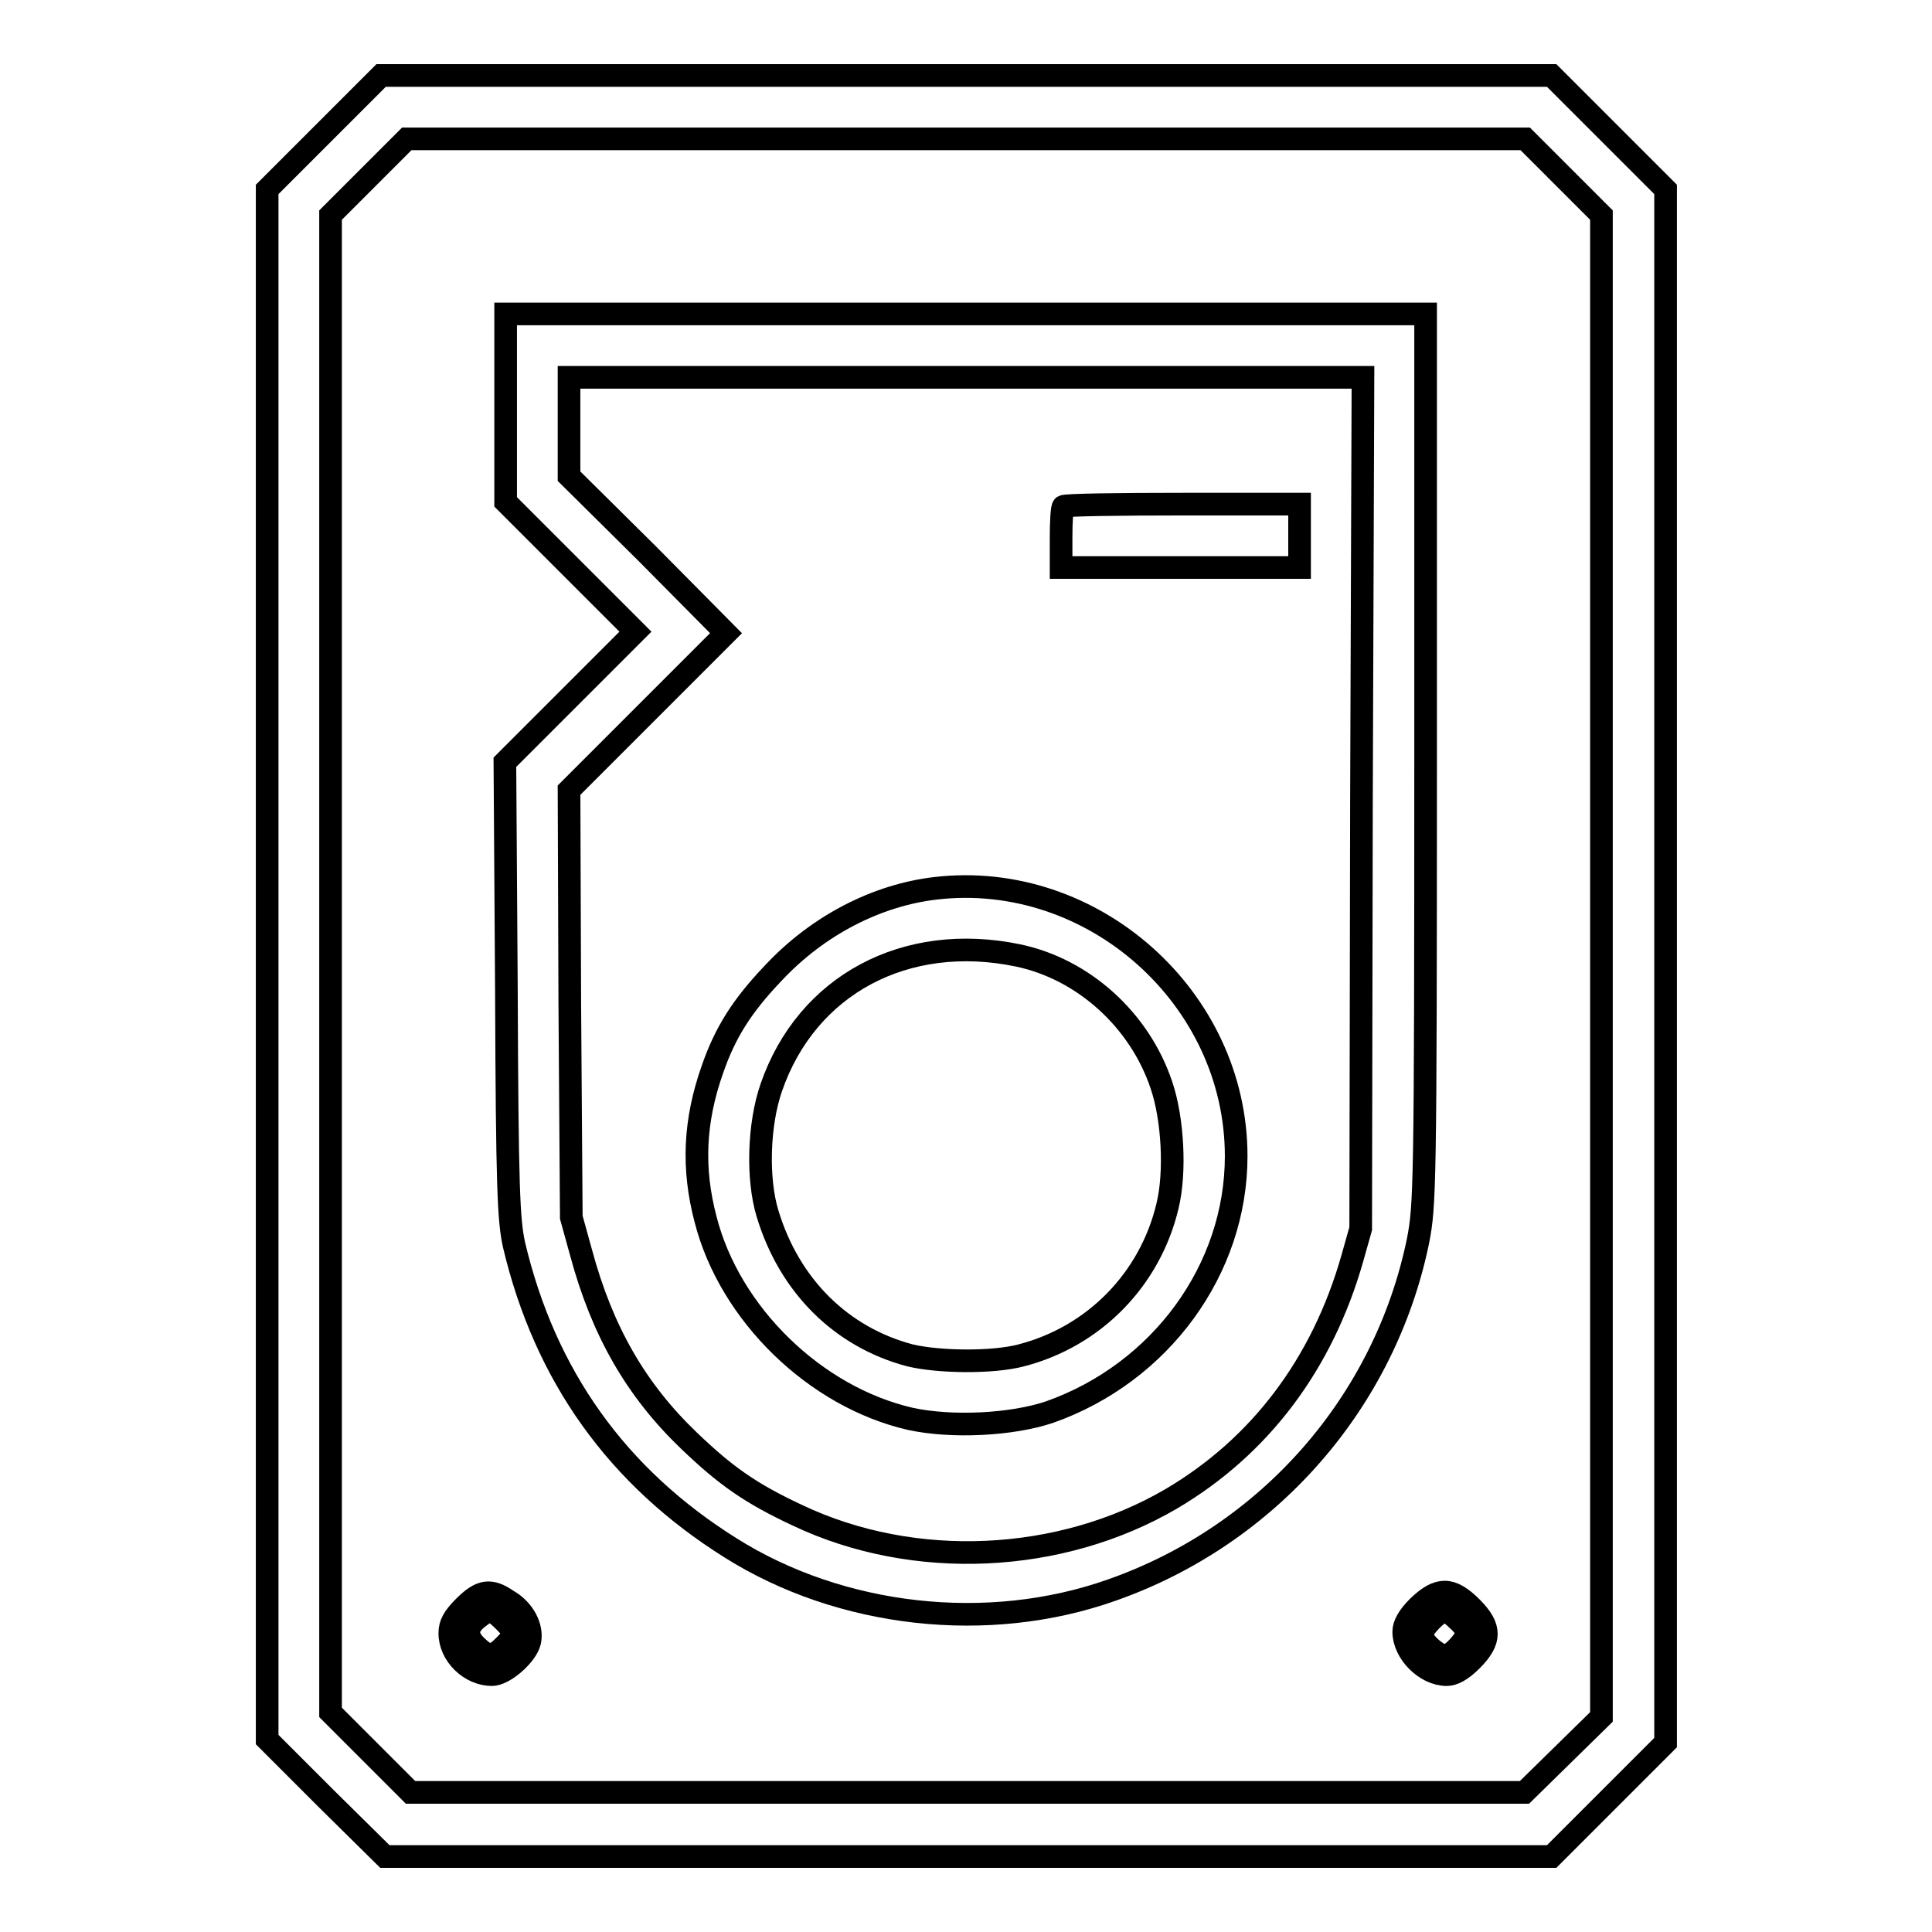
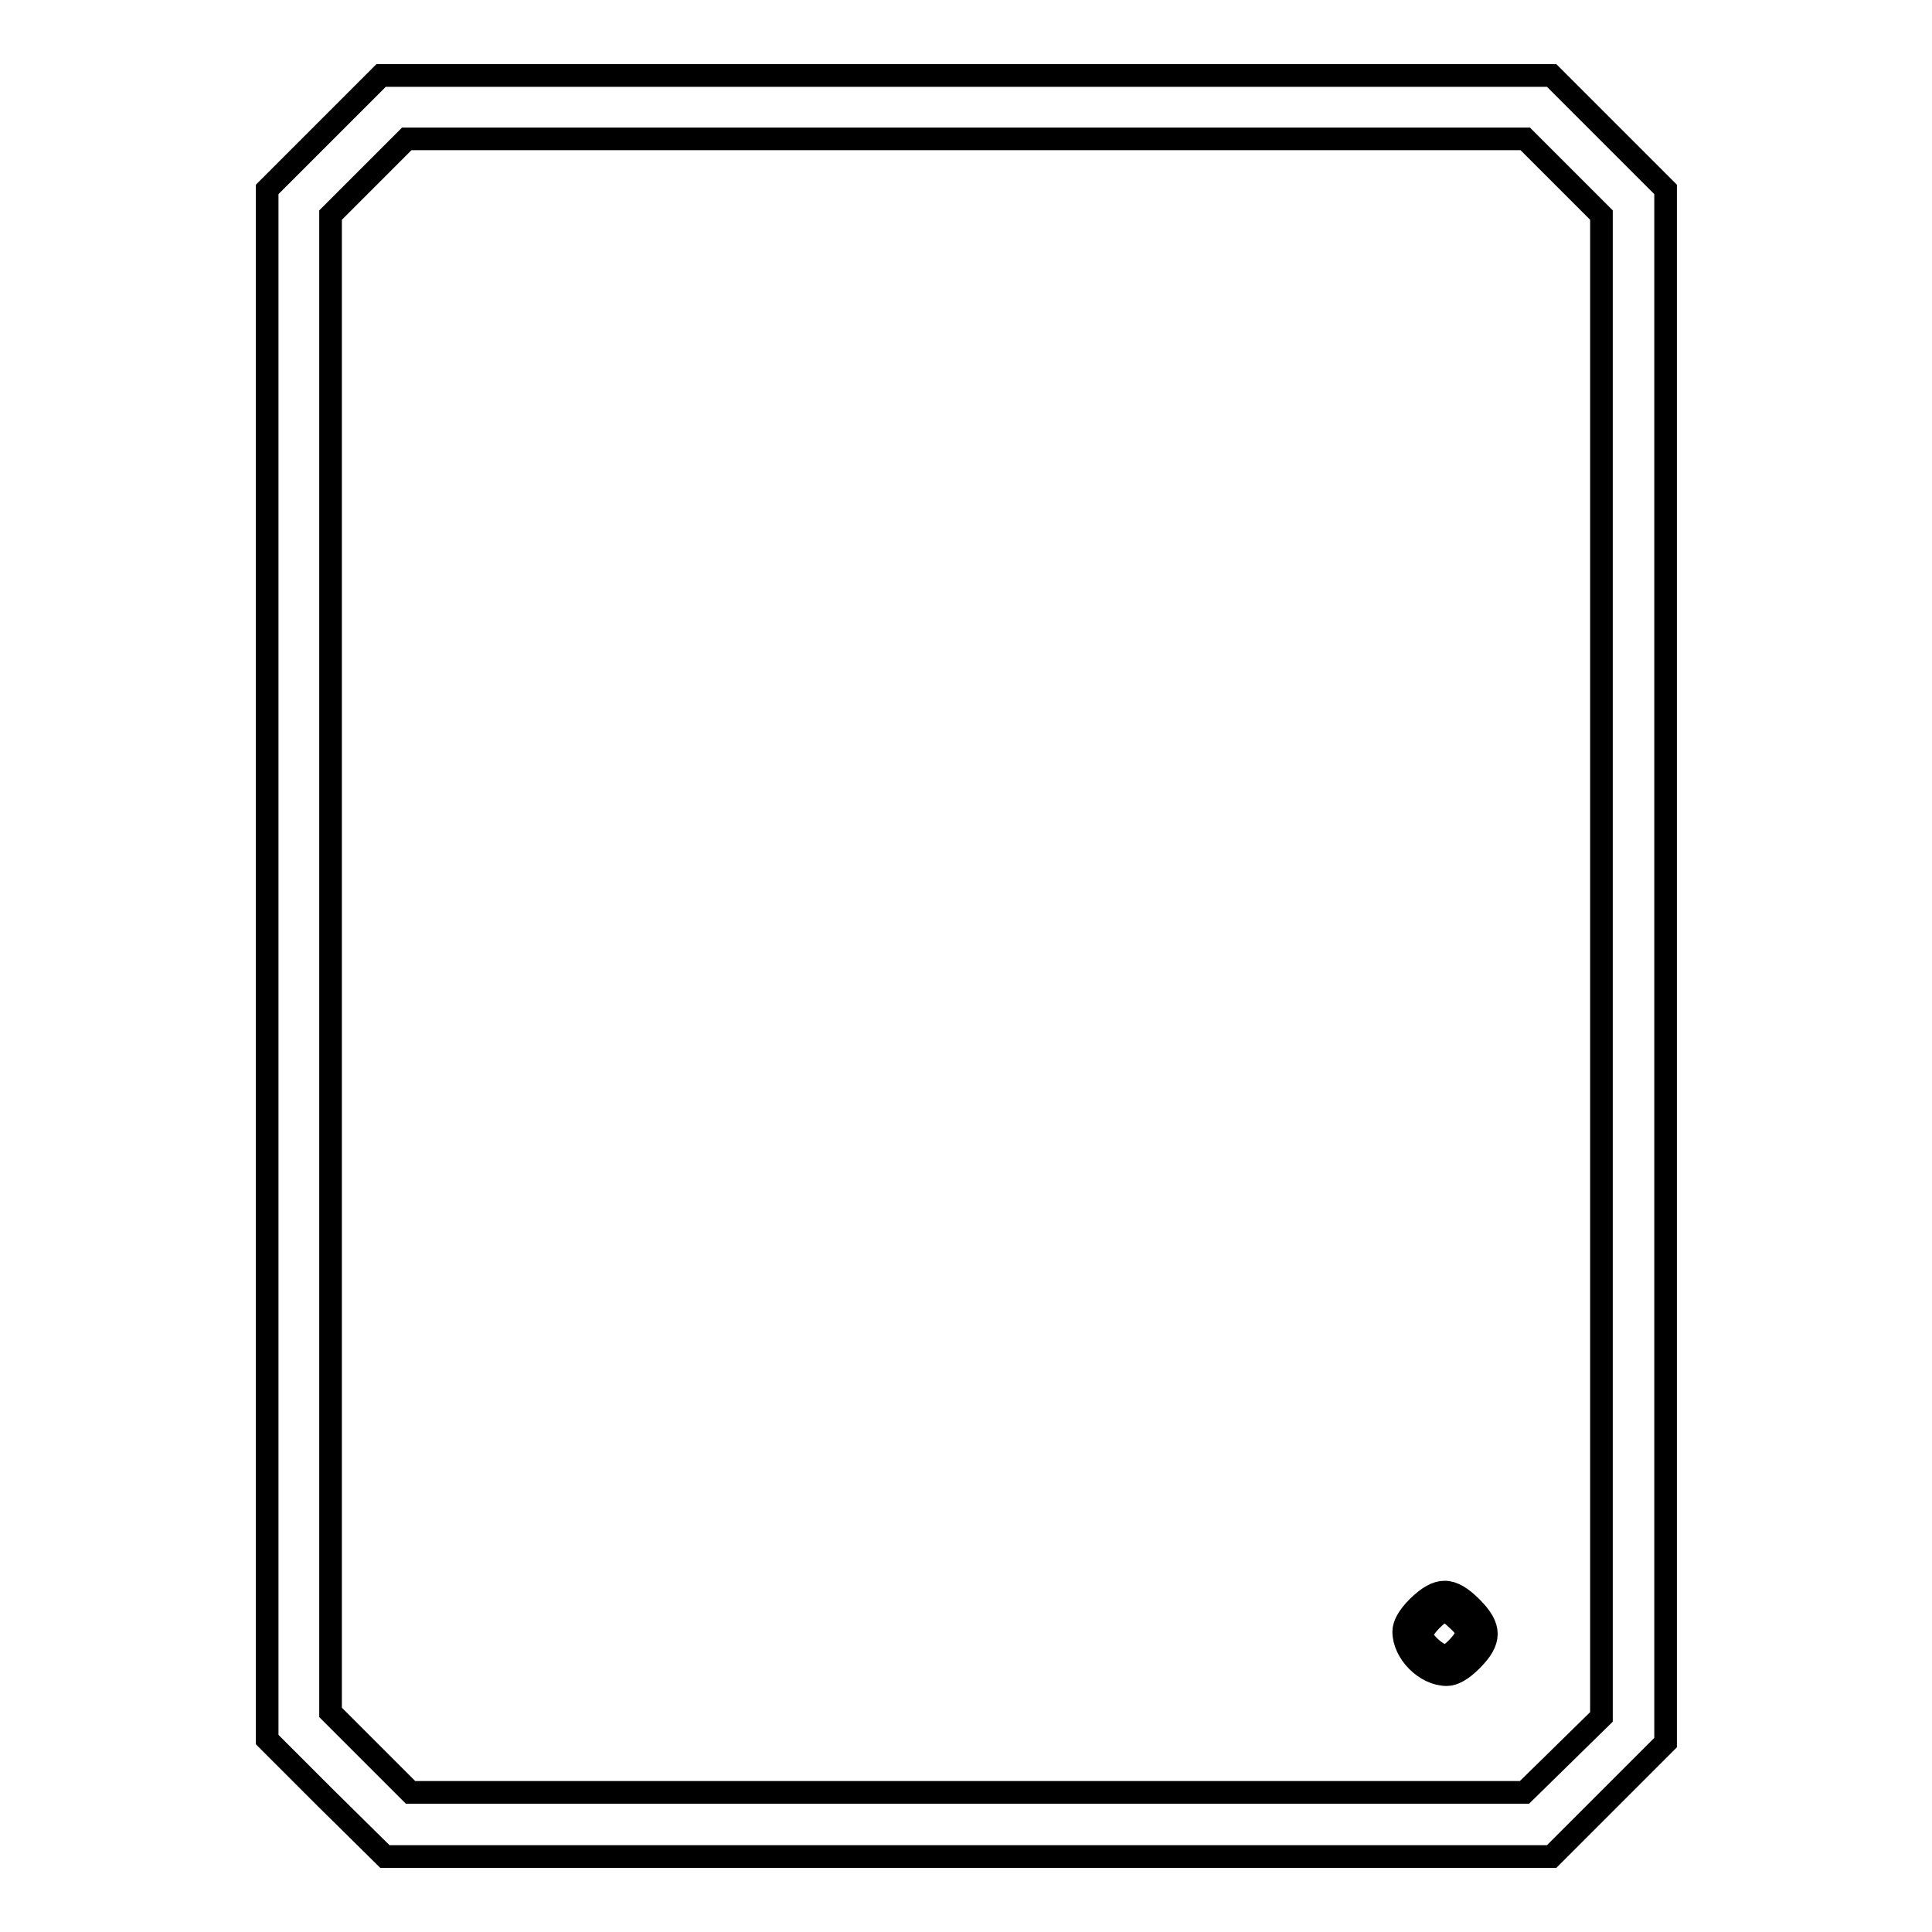
<svg xmlns="http://www.w3.org/2000/svg" version="1.1" x="0px" y="0px" viewBox="0 0 256 256" enable-background="new 0 0 256 256" xml:space="preserve">
  <g>
    <g>
      <g>
        <path stroke-width="3" fill-opacity="0" stroke="#000000" d="M42.9,17.6l-7.5,7.5v102.7v102.7l7.8,7.8L51,246h77.3h77.3l7.6-7.6l7.5-7.5V128V25.1l-7.6-7.6l-7.5-7.5H128H50.5L42.9,17.6z M207.1,23.4l5.1,5.1V128v99.5l-5.1,5l-5.1,5h-73.8H54.4l-5.3-5.3l-5.3-5.3v-99.2V28.5l5-5l5.1-5.1H128h74.1L207.1,23.4z" />
-         <path stroke-width="3" fill-opacity="0" stroke="#000000" d="M67,54.1v12.4l8.6,8.6l8.6,8.6l-8.7,8.7l-8.6,8.6l0.2,30.1c0.1,26.6,0.3,30.5,1,33.8c4.1,17.4,13.7,30.8,28.7,40.2c14.6,9.2,34.1,11.4,50.5,5.6c20.8-7.3,36.2-24.9,40.6-46.3c0.9-4.7,1-6.7,1-63.9V41.6h-61H67V54.1z M180.4,106.4l-0.1,56.4l-1.1,3.9c-4,14.1-12.3,25-24,31.9c-14.7,8.6-34.1,9.5-49.5,2.2c-6.2-2.9-9.5-5.2-14.4-9.9c-7-6.7-11.5-14.5-14.3-24.9l-1.3-4.7L75.5,133l-0.1-28.3l10.4-10.4l10.4-10.4L85.8,73.4L75.4,63.1v-6.5V50H128h52.6L180.4,106.4z" />
-         <path stroke-width="3" fill-opacity="0" stroke="#000000" d="M140.9,67.1c-0.2,0.1-0.3,2.1-0.3,4.2v3.9h15.8h15.8V71v-4.2h-15.5C148.2,66.8,141.1,66.9,140.9,67.1z" />
-         <path stroke-width="3" fill-opacity="0" stroke="#000000" d="M124,117.7c-7.8,0.9-15.6,4.9-21.5,11.2c-4.2,4.4-6.4,7.9-8.1,12.8c-2.4,6.8-2.7,13.1-0.9,19.9c3.2,12.5,14.5,23.5,27.1,26.4c5.5,1.2,13.5,0.8,18.5-0.9c14.7-5.2,24.7-18.9,24.7-33.9C163.8,132.2,144.8,115.3,124,117.7z M134.9,126.6c8.6,1.8,16.1,8.5,19,17.2c1.5,4.4,1.9,11.5,0.8,16c-2.3,9.7-9.7,17.3-19.4,19.8c-3.8,1-10.9,0.9-14.7,0c-9.1-2.4-16-9.2-18.9-18.8c-1.4-4.6-1.2-11.8,0.5-16.7C106.9,130.5,120,123.5,134.9,126.6z" />
-         <path stroke-width="3" fill-opacity="0" stroke="#000000" d="M61.5,212.9c-1.4,1.4-1.9,2.3-1.9,3.5c0,2.9,2.7,5.5,5.6,5.5c1.6,0,4.6-2.6,5-4.4c0.4-1.9-0.8-4.2-2.9-5.4C65,210.5,63.7,210.7,61.5,212.9z M66.7,214.7c1.6,1.6,1.6,1.9,0.1,3.4c-1.5,1.5-2.1,1.5-3.6,0.1c-1.5-1.4-1.4-2.6,0.1-3.8C65,213.1,65.1,213.2,66.7,214.7z" />
        <path stroke-width="3" fill-opacity="0" stroke="#000000" d="M187.9,212.9c-1.3,1.3-1.9,2.4-1.9,3.3c0,2.8,2.9,5.7,5.7,5.7c0.9,0,2-0.6,3.3-1.9c2.6-2.6,2.6-4.4,0-7C192.3,210.3,190.6,210.3,187.9,212.9z M193.2,214.7c0.7,0.6,1.2,1.4,1.2,1.6c0,0.8-2,3.1-2.9,3.1c-1,0-3.1-1.9-3.1-2.8c0-0.8,2.2-3.1,3-3.1C191.7,213.4,192.5,214,193.2,214.7z" />
      </g>
    </g>
  </g>
</svg>